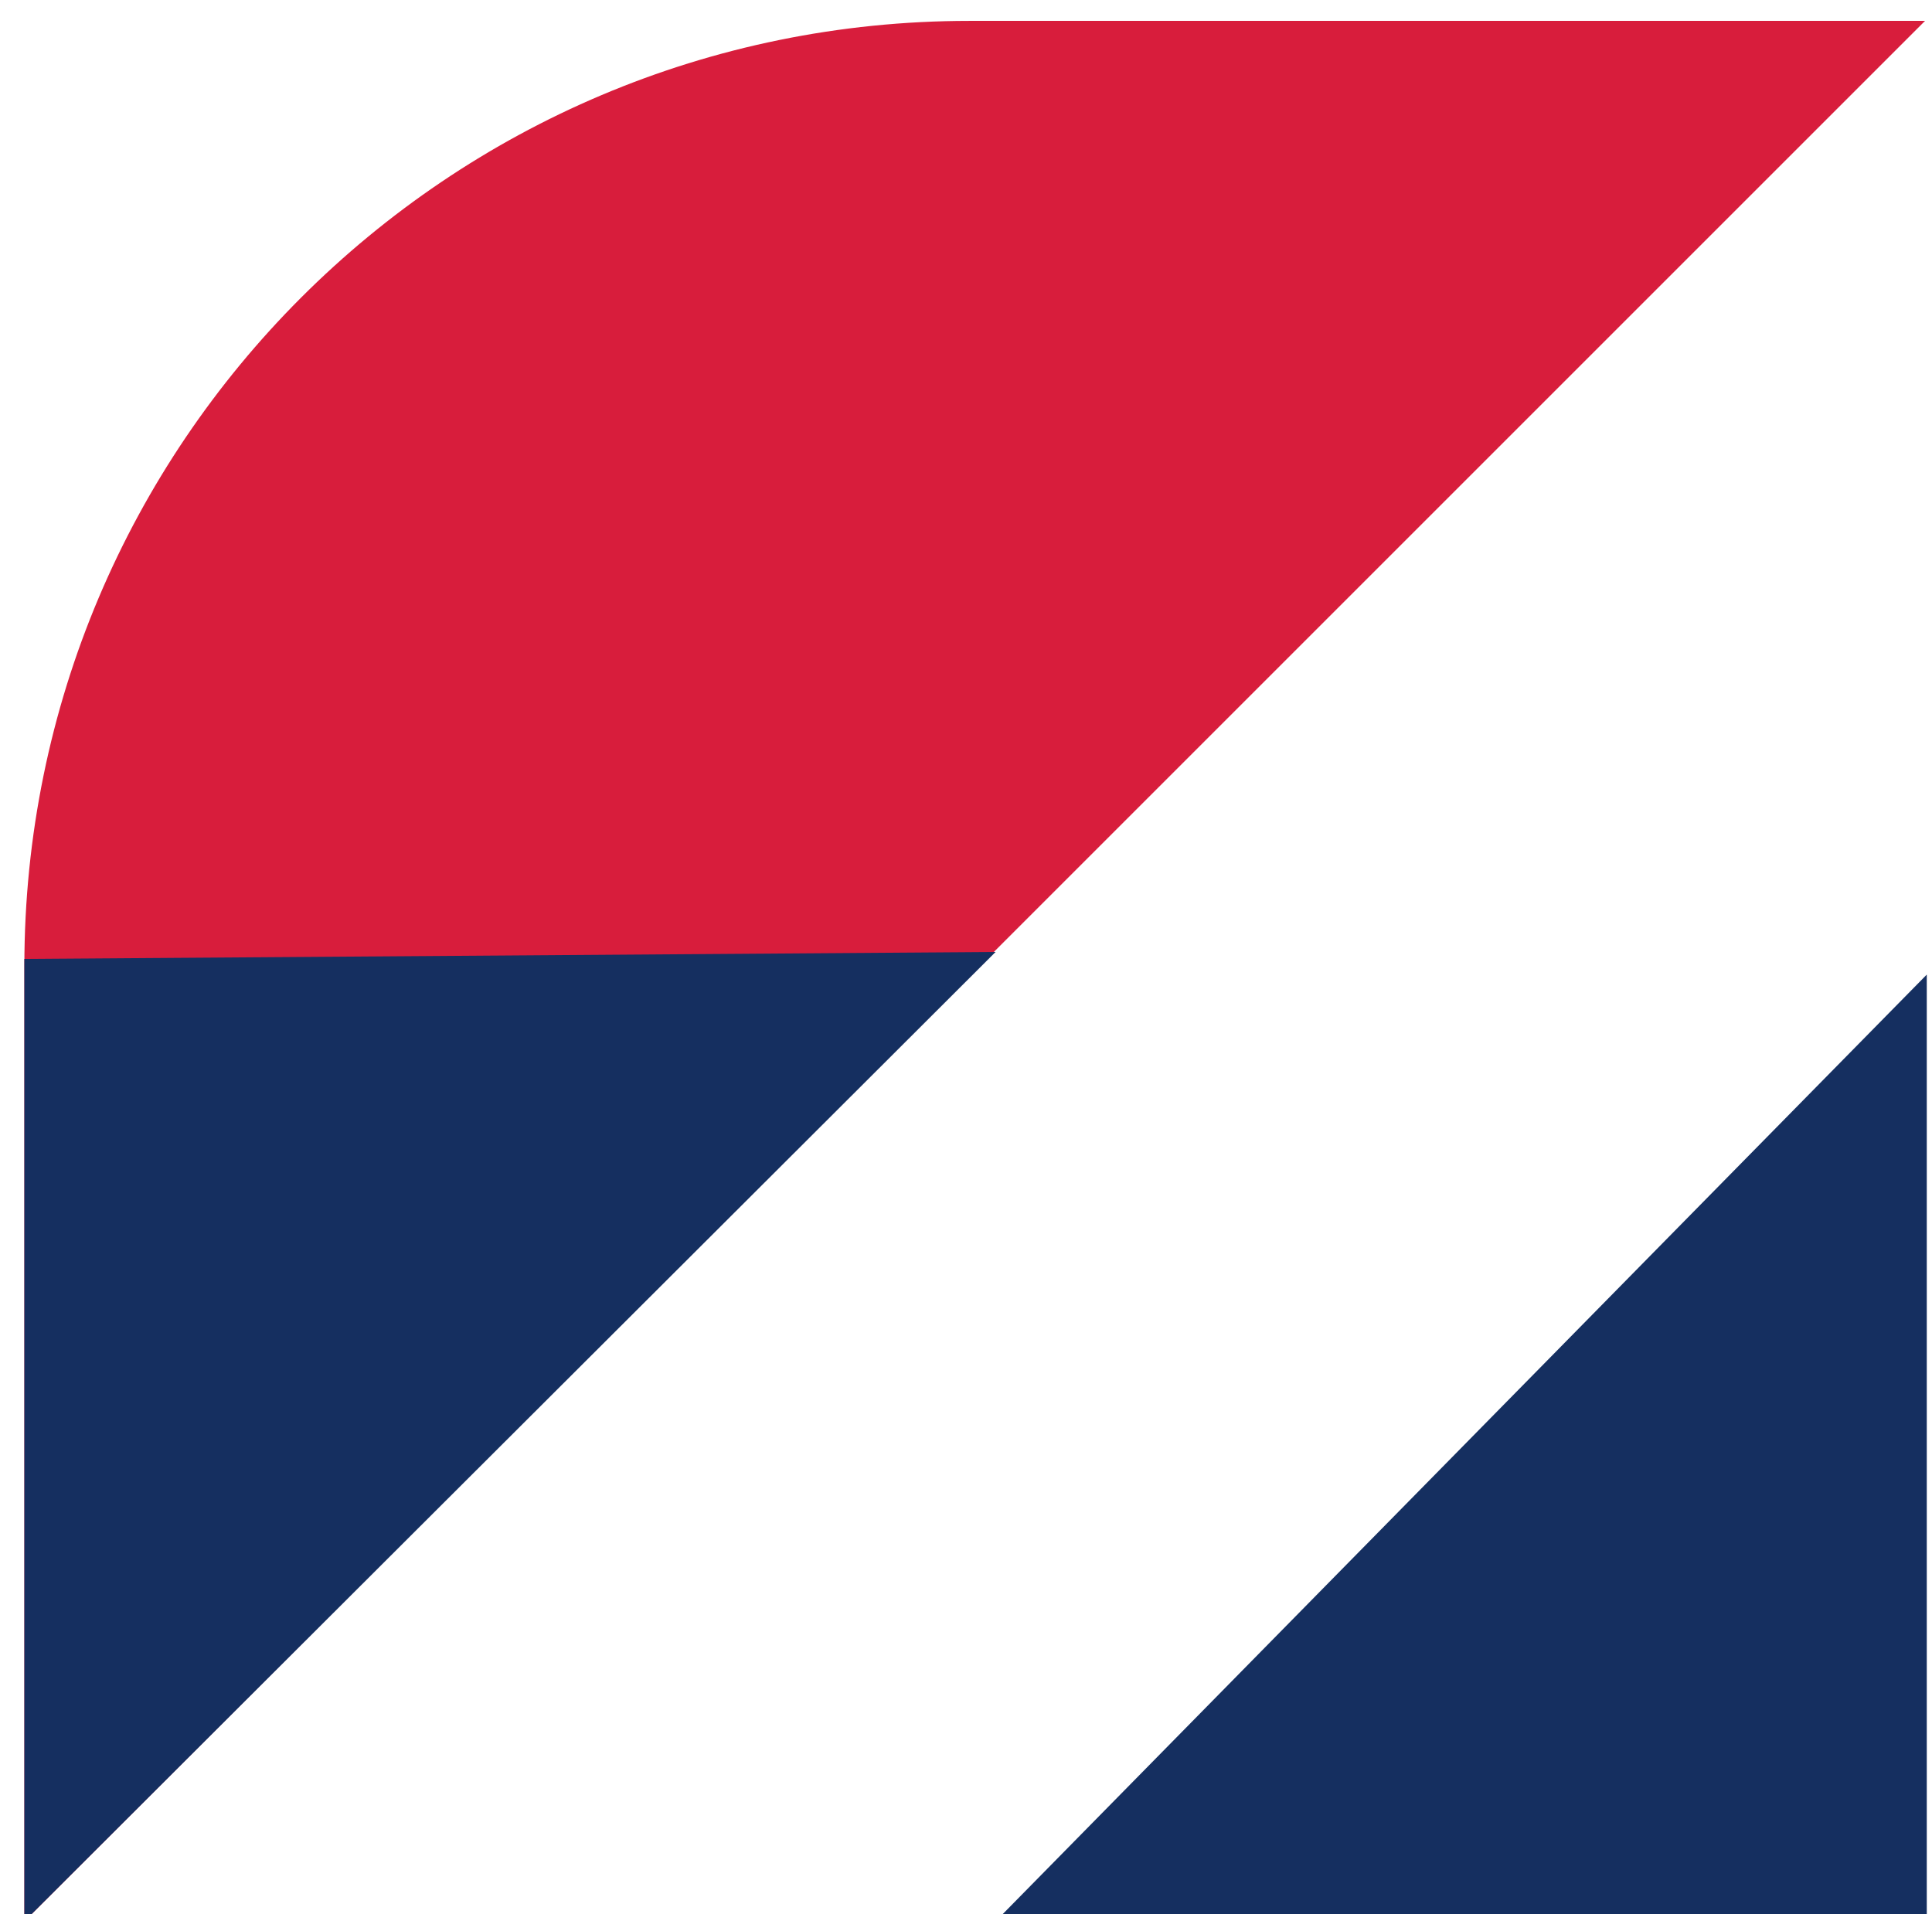
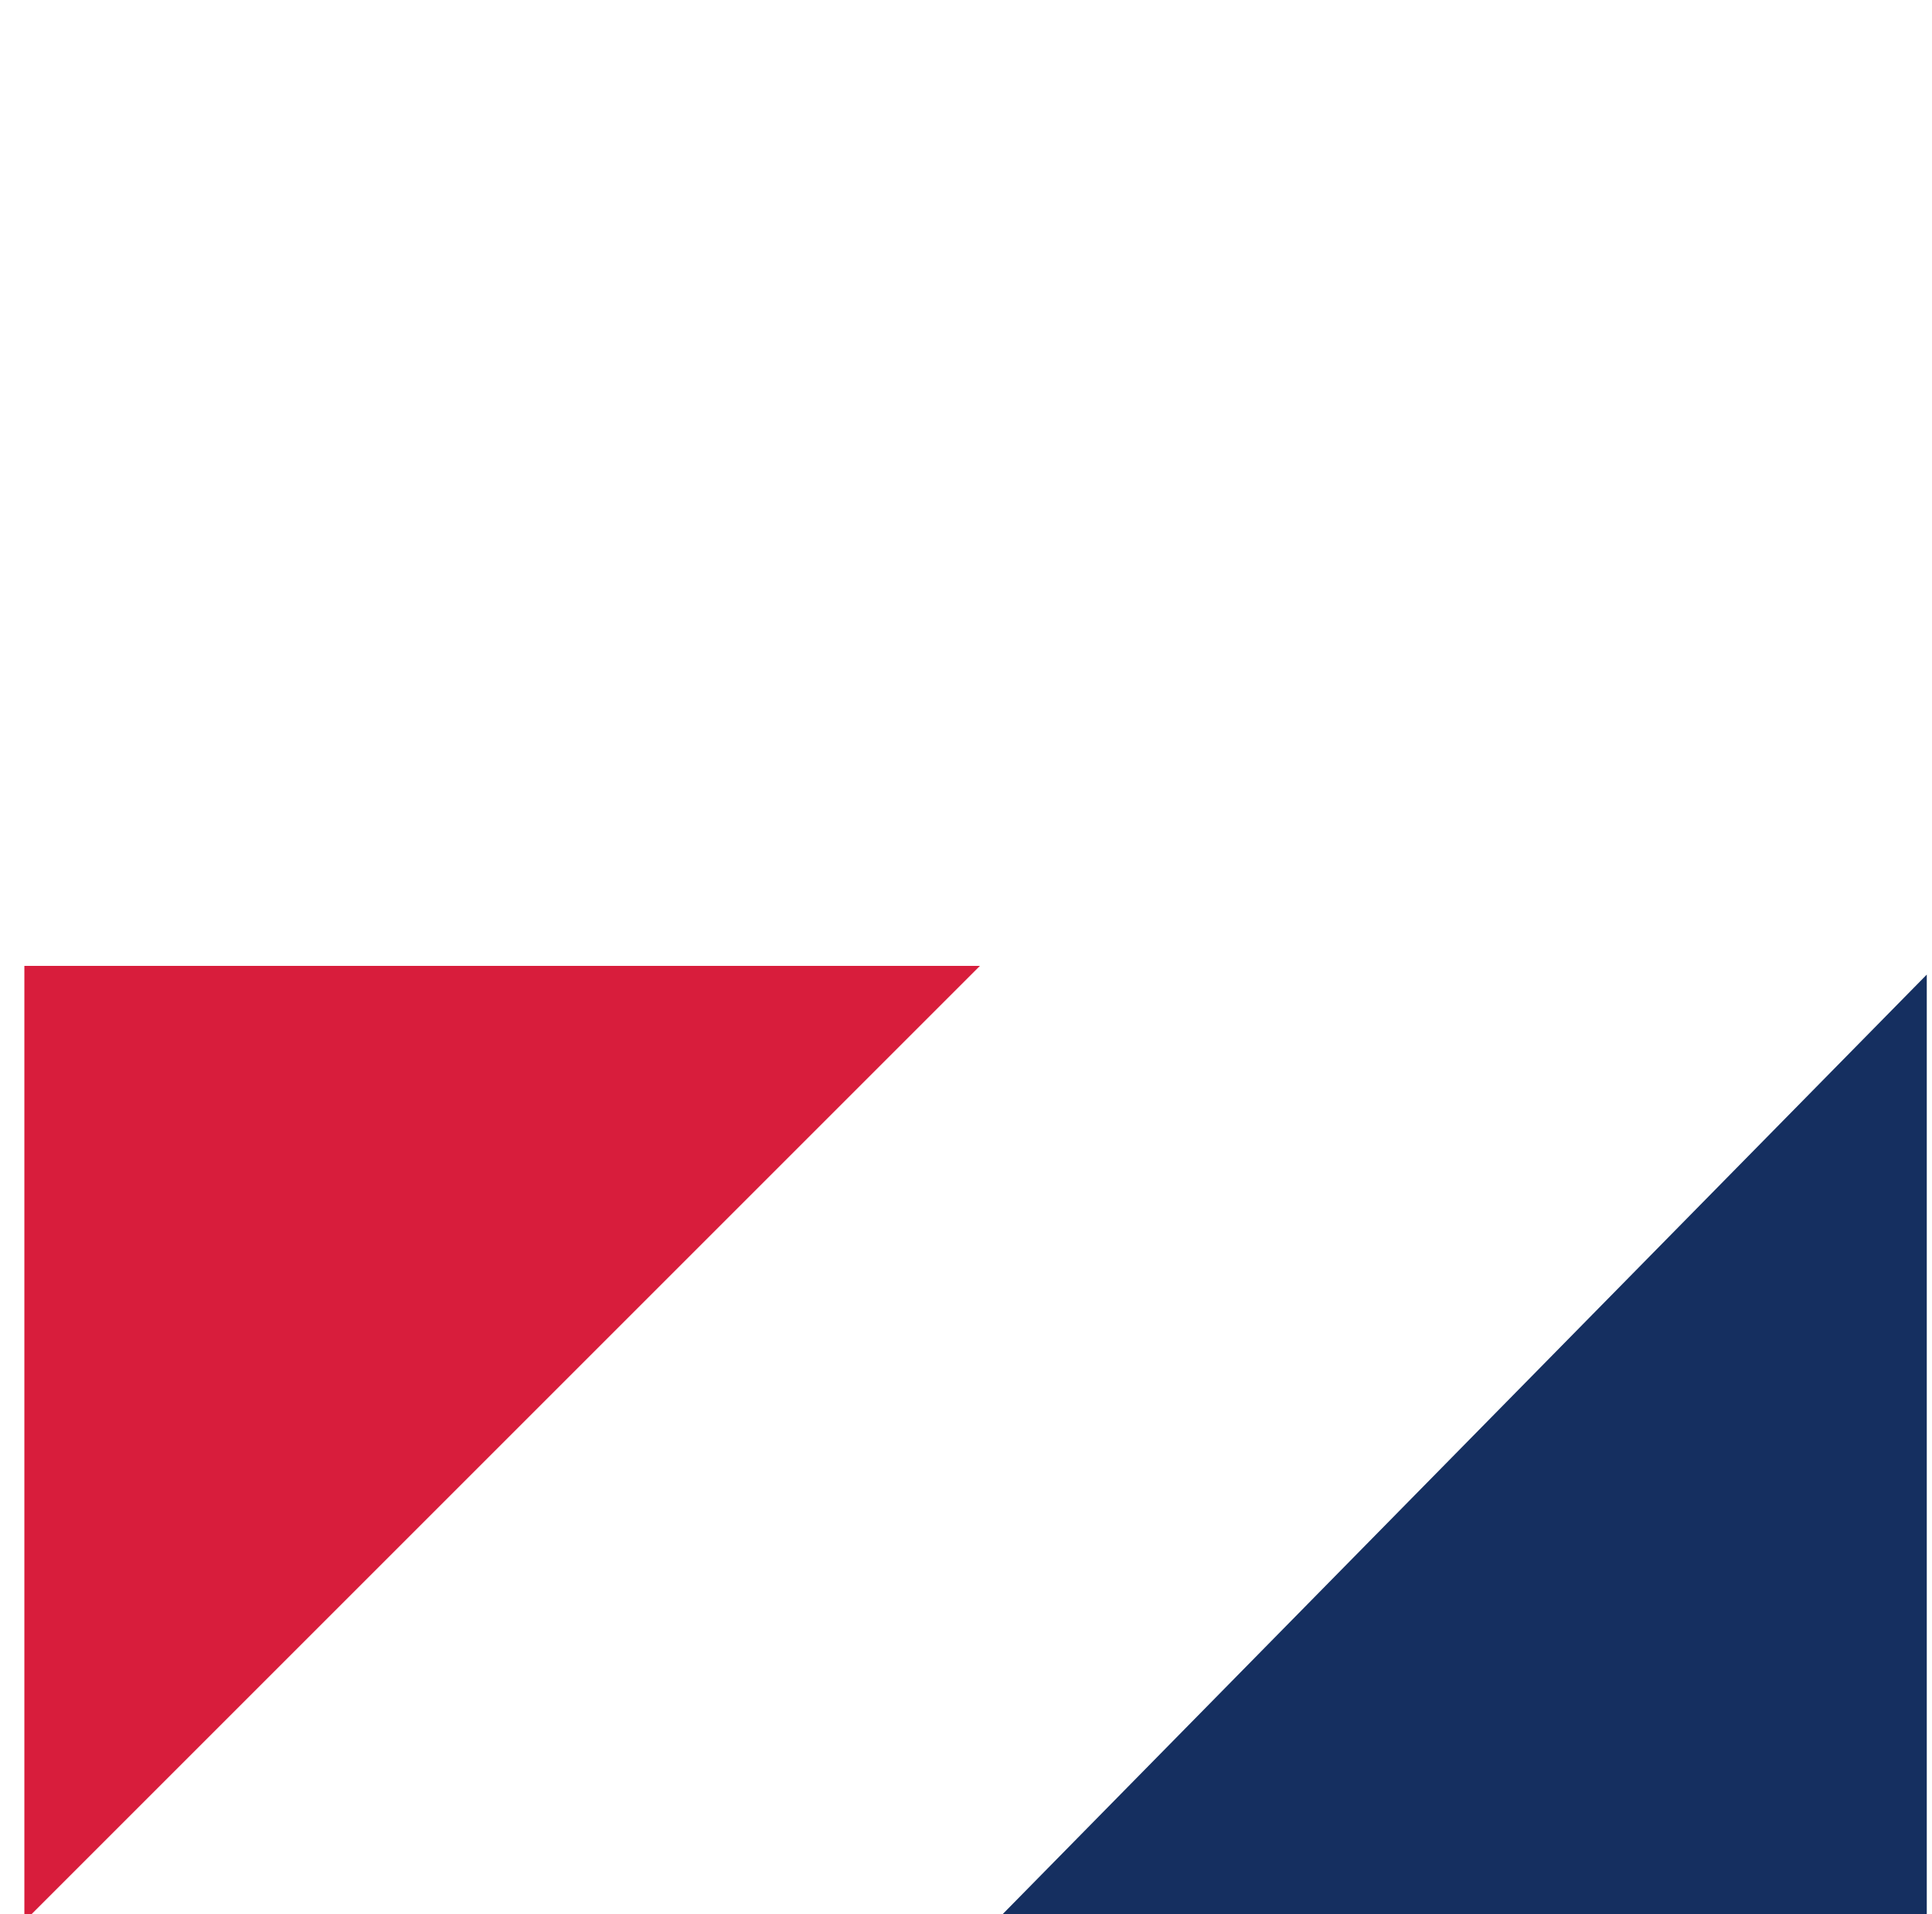
<svg xmlns="http://www.w3.org/2000/svg" xmlns:xlink="http://www.w3.org/1999/xlink" version="1.1" id="Layer_1" x="0px" y="0px" viewBox="0 0 111 110" style="enable-background:new 0 0 111 110;" xml:space="preserve">
  <style type="text/css"> .st0{clip-path:url(#SVGID_2_);fill:#D81D3C;} .st1{clip-path:url(#SVGID_2_);fill:#152F60;} </style>
  <g>
    <defs>
      <rect id="SVGID_1_" x="0.3" y="-0.2" width="110.7" height="113" />
    </defs>
    <clipPath id="SVGID_2_">
      <use xlink:href="#SVGID_1_" style="overflow:visible;" />
    </clipPath>
-     <path class="st0" d="M1.4,110.4V55.5c0-30,24.3-54.3,54.3-54.3h54.9L1.4,110.4z" />
-     <polygon class="st1" points="1.4,55.1 1.4,110.4 57.2,54.7 " />
+     <path class="st0" d="M1.4,110.4V55.5h54.9L1.4,110.4z" />
    <polygon class="st1" points="57.2,110.4 110.7,110.4 110.7,56 " />
  </g>
</svg>